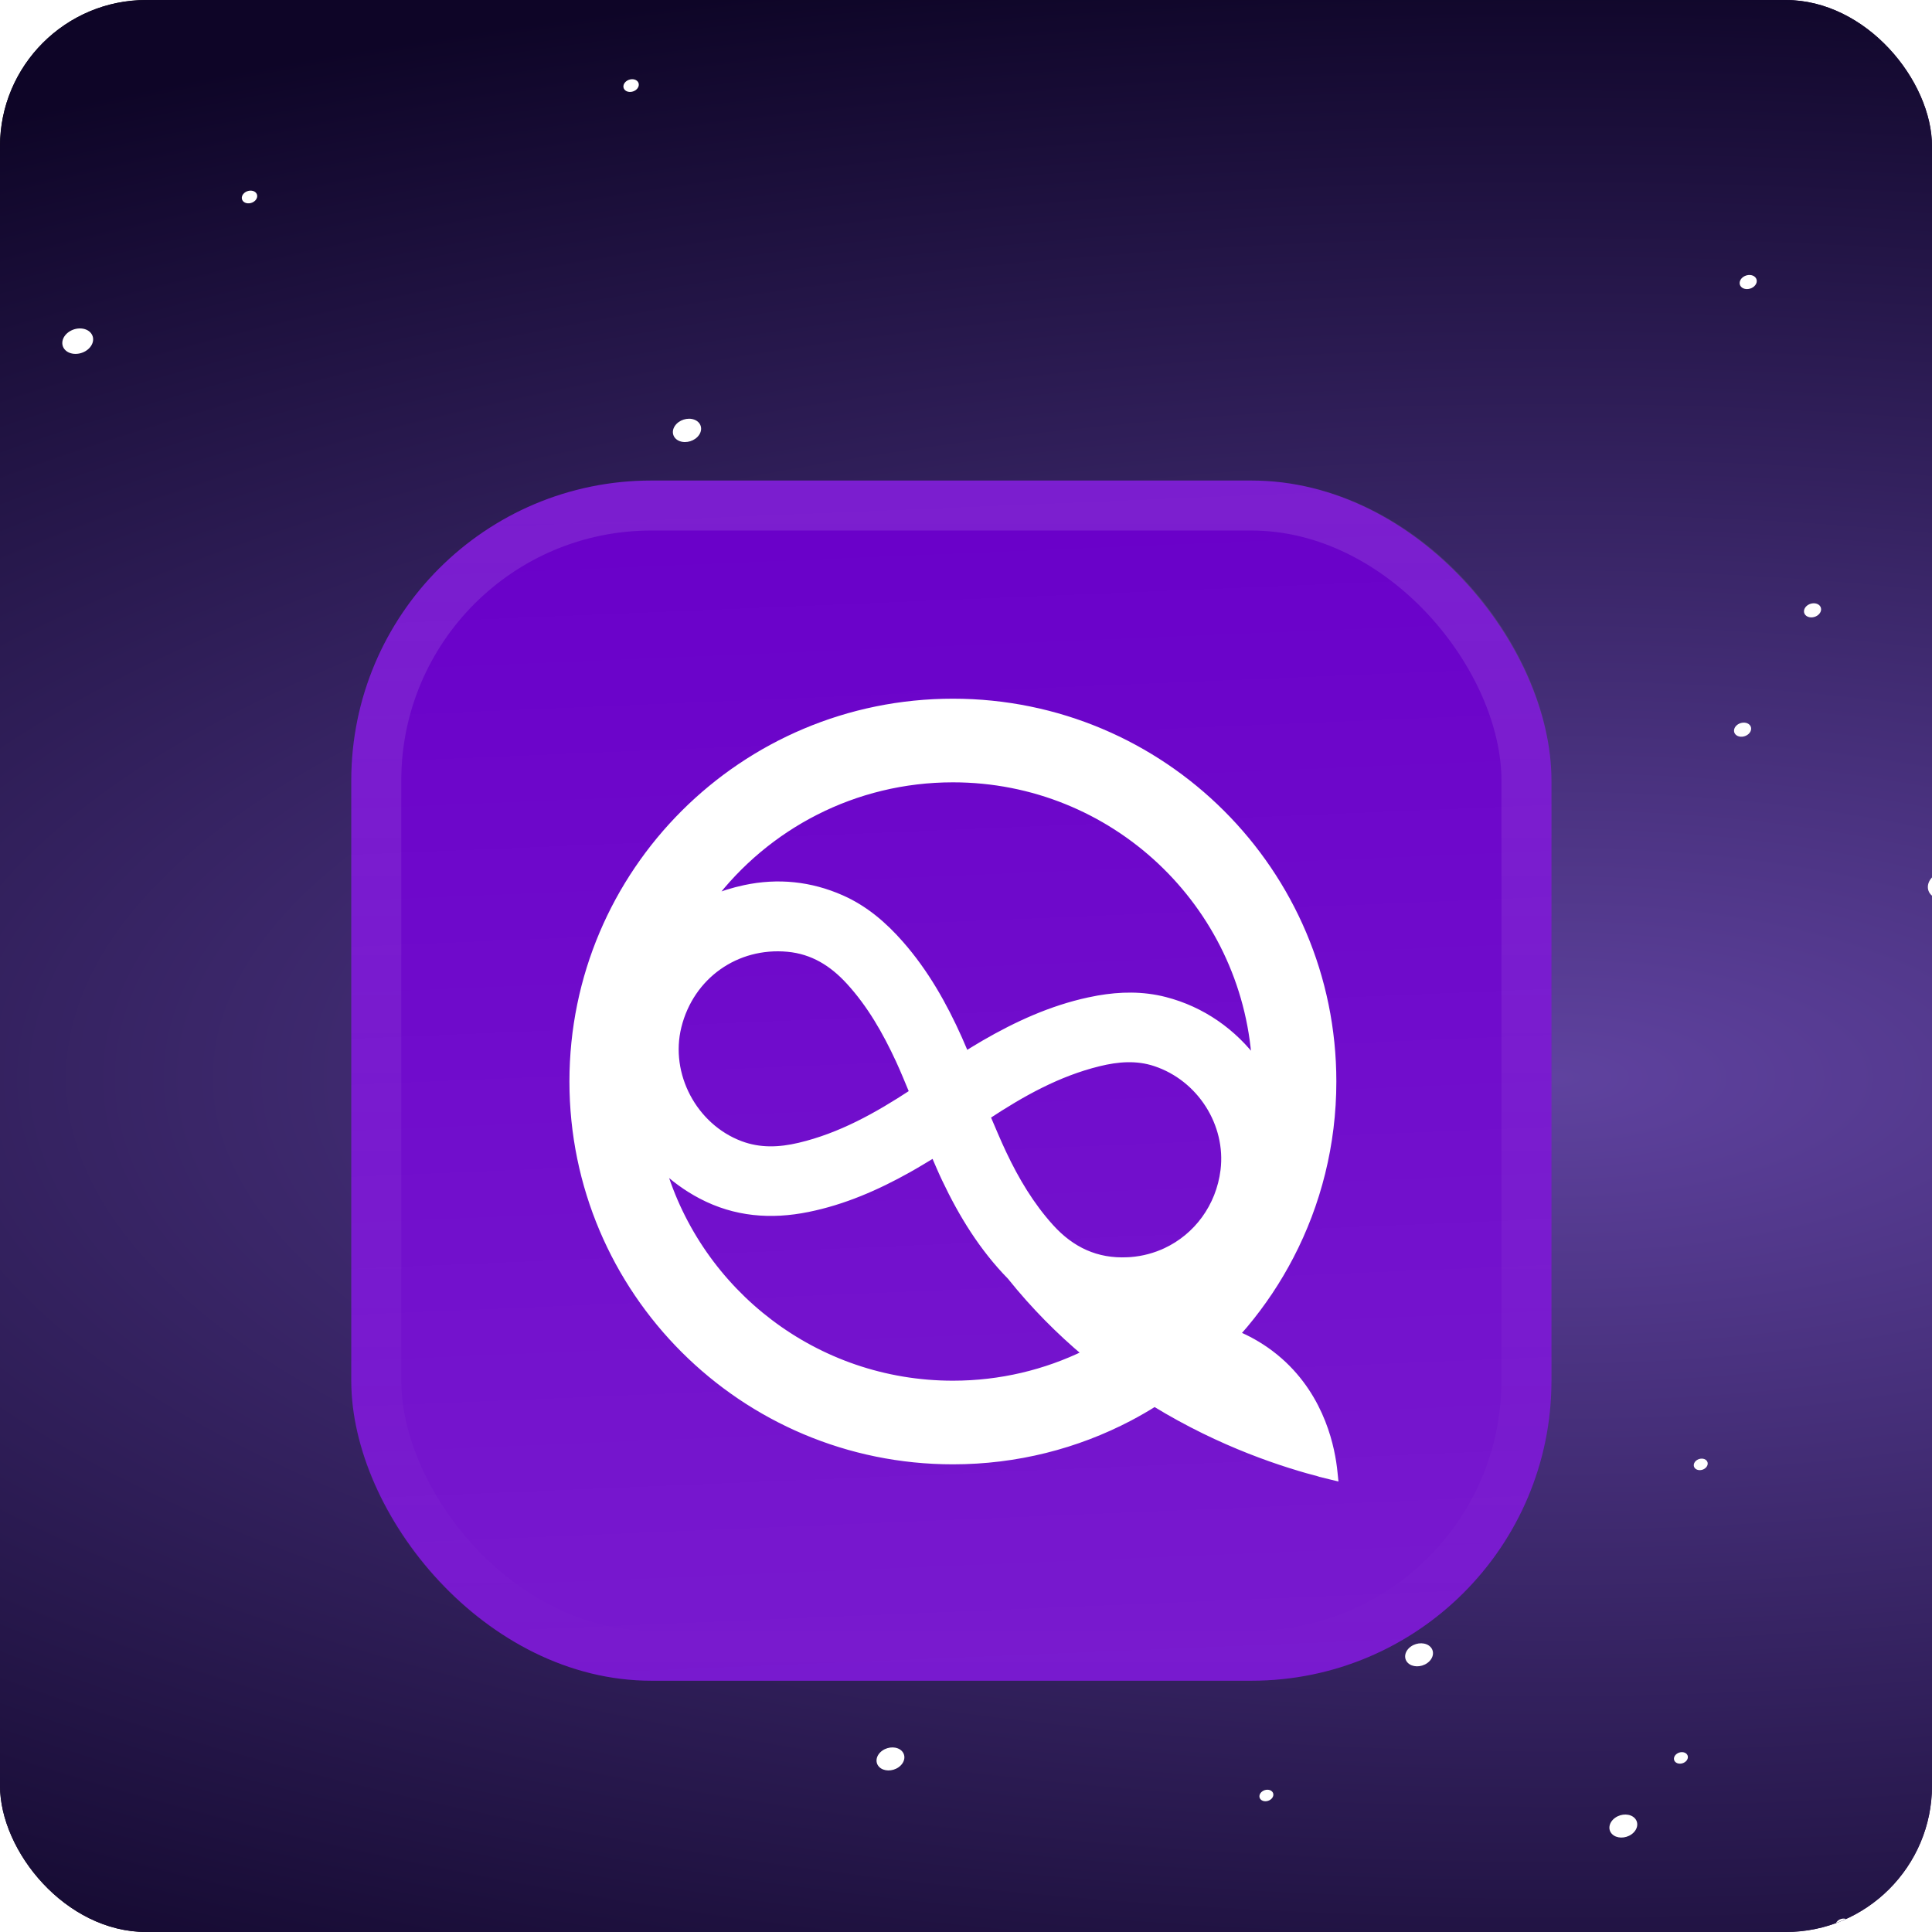
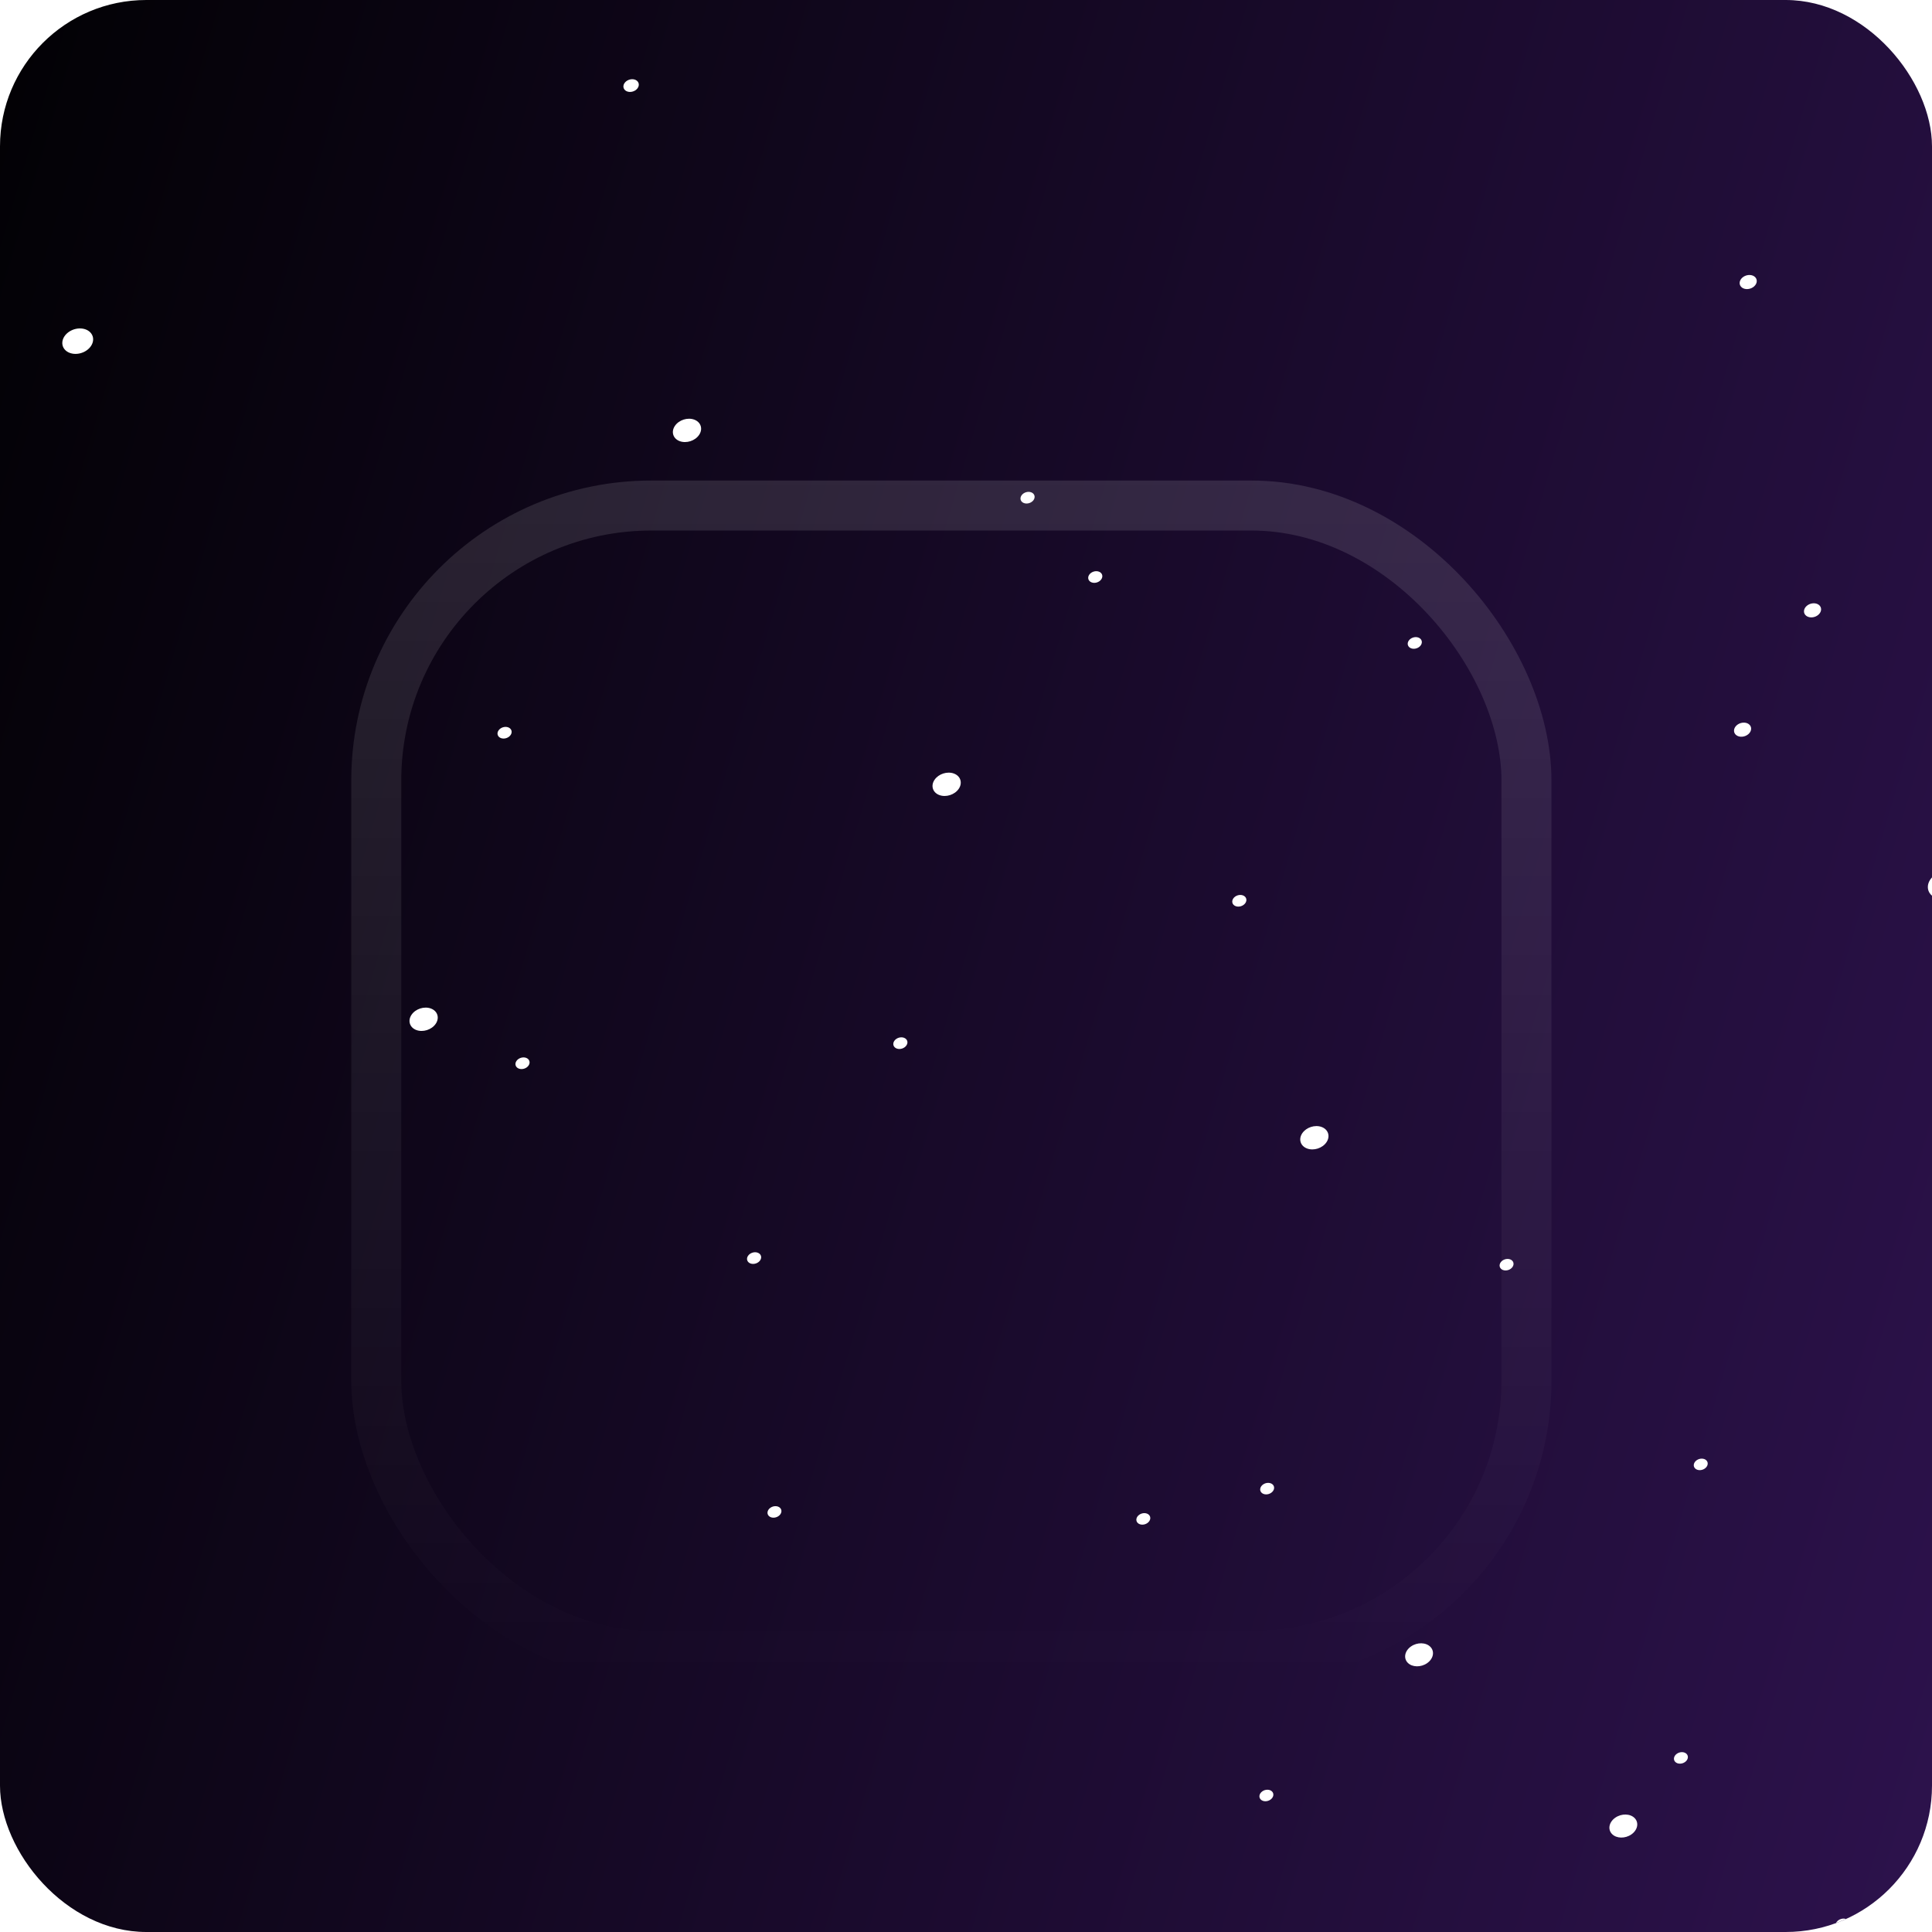
<svg xmlns="http://www.w3.org/2000/svg" width="66" height="66" viewBox="0 0 66 66" fill="none">
  <g clip-path="url(#clip0_6714_347)">
    <rect width="66" height="66" rx="5" fill="white" />
    <rect width="66" height="66" rx="5" fill="url(#paint0_linear_6714_347)" />
-     <path d="M-45.47 -2H159V75.719H-45.47V-2Z" fill="url(#paint1_radial_6714_347)" />
+     <path d="M-45.47 -2H159V75.719V-2Z" fill="url(#paint1_radial_6714_347)" />
    <ellipse cx="0.219" cy="0.218" rx="0.219" ry="0.218" transform="matrix(-0.886 0.621 -0.634 -0.653 58.432 50.032)" fill="white" />
    <g style="mix-blend-mode:overlay">
      <ellipse cx="0.219" cy="0.218" rx="0.219" ry="0.218" transform="matrix(-0.886 0.621 -0.634 -0.653 63.276 65.745)" fill="white" />
    </g>
    <ellipse cx="0.219" cy="0.218" rx="0.219" ry="0.218" transform="matrix(-0.886 0.621 -0.634 -0.653 26.789 51.656)" fill="white" />
    <g style="mix-blend-mode:overlay">
      <ellipse cx="0.219" cy="0.218" rx="0.219" ry="0.218" transform="matrix(-0.886 0.621 -0.634 -0.653 39.39 51.894)" fill="white" />
    </g>
    <g style="mix-blend-mode:overlay">
      <ellipse cx="0.437" cy="0.436" rx="0.437" ry="0.436" transform="matrix(-0.886 0.621 -0.634 -0.653 49.141 56.544)" fill="white" />
    </g>
    <ellipse cx="0.437" cy="0.436" rx="0.437" ry="0.436" transform="matrix(-0.886 0.621 -0.634 -0.653 56.119 62.394)" fill="white" />
    <g style="mix-blend-mode:overlay">
-       <ellipse cx="0.437" cy="0.436" rx="0.437" ry="0.436" transform="matrix(-0.886 0.621 -0.634 -0.653 31.083 60.101)" fill="white" />
-     </g>
+       </g>
    <g style="mix-blend-mode:overlay">
      <ellipse cx="0.219" cy="0.218" rx="0.219" ry="0.218" transform="matrix(-0.886 0.621 -0.634 -0.653 51.799 43.21)" fill="white" />
    </g>
    <ellipse cx="0.219" cy="0.218" rx="0.219" ry="0.218" transform="matrix(-0.886 0.621 -0.634 -0.653 43.62 50.86)" fill="white" />
    <ellipse cx="0.219" cy="0.218" rx="0.219" ry="0.218" transform="matrix(-0.886 0.621 -0.634 -0.653 43.594 61.343)" fill="white" />
    <g style="mix-blend-mode:overlay">
      <ellipse cx="0.219" cy="0.218" rx="0.219" ry="0.218" transform="matrix(-0.886 0.621 -0.634 -0.653 57.755 60.059)" fill="white" />
    </g>
    <g style="mix-blend-mode:overlay">
      <ellipse cx="0.441" cy="0.444" rx="0.441" ry="0.444" transform="matrix(-0.936 -0.351 0.562 -0.827 45.064 39.389)" fill="white" />
    </g>
    <g style="mix-blend-mode:overlay">
      <ellipse cx="0.221" cy="0.222" rx="0.221" ry="0.222" transform="matrix(-0.936 -0.351 0.562 -0.827 42.419 31.033)" fill="white" />
    </g>
    <g style="mix-blend-mode:overlay">
      <ellipse cx="0.221" cy="0.222" rx="0.221" ry="0.222" transform="matrix(-0.936 -0.351 0.562 -0.827 25.843 43.239)" fill="white" />
    </g>
    <g style="mix-blend-mode:overlay">
      <ellipse cx="0.221" cy="0.222" rx="0.221" ry="0.222" transform="matrix(-0.936 -0.351 0.562 -0.827 17.319 25.292)" fill="white" />
    </g>
    <ellipse cx="0.221" cy="0.222" rx="0.221" ry="0.222" transform="matrix(-0.936 -0.351 0.562 -0.827 35.185 17.263)" fill="white" />
    <g style="mix-blend-mode:overlay">
      <ellipse cx="0.441" cy="0.444" rx="0.441" ry="0.444" transform="matrix(-0.936 -0.351 0.562 -0.827 32.502 27.315)" fill="white" />
    </g>
    <g style="mix-blend-mode:overlay">
      <ellipse cx="0.441" cy="0.444" rx="0.441" ry="0.444" transform="matrix(-0.936 -0.351 0.562 -0.827 14.635 35.342)" fill="white" />
    </g>
    <ellipse cx="0.441" cy="0.444" rx="0.441" ry="0.444" transform="matrix(-0.936 -0.351 0.562 -0.827 23.632 15.225)" fill="white" />
    <ellipse cx="0.221" cy="0.222" rx="0.221" ry="0.222" transform="matrix(-0.936 -0.351 0.562 -0.827 48.413 22.225)" fill="white" />
    <ellipse cx="0.221" cy="0.222" rx="0.221" ry="0.222" transform="matrix(-0.936 -0.351 0.562 -0.827 37.498 19.973)" fill="white" />
    <g style="mix-blend-mode:overlay">
      <ellipse cx="0.221" cy="0.222" rx="0.221" ry="0.222" transform="matrix(-0.936 -0.351 0.562 -0.827 17.932 36.583)" fill="white" />
    </g>
    <g style="mix-blend-mode:overlay">
      <ellipse cx="0.221" cy="0.222" rx="0.221" ry="0.222" transform="matrix(-0.936 -0.351 0.562 -0.827 30.84 35.897)" fill="white" />
    </g>
    <ellipse cx="0.242" cy="0.241" rx="0.242" ry="0.241" transform="matrix(-0.938 0.562 -0.554 -0.704 21.92 2.957)" fill="white" />
    <ellipse cx="0.484" cy="0.482" rx="0.484" ry="0.482" transform="matrix(-0.938 0.562 -0.554 -0.704 3.376 11.722)" fill="white" />
-     <ellipse cx="0.242" cy="0.241" rx="0.242" ry="0.241" transform="matrix(-0.938 0.562 -0.554 -0.704 8.884 6.763)" fill="white" />
    <g style="mix-blend-mode:overlay">
      <ellipse cx="0.268" cy="0.268" rx="0.268" ry="0.268" transform="matrix(-0.012 0.892 -1.092 0.119 59.825 24.656)" fill="white" />
    </g>
    <g style="mix-blend-mode:overlay">
      <ellipse cx="0.536" cy="0.535" rx="0.536" ry="0.535" transform="matrix(-0.012 0.892 -1.092 0.119 67.033 29.692)" fill="white" />
    </g>
    <g style="mix-blend-mode:overlay">
      <ellipse cx="0.268" cy="0.268" rx="0.268" ry="0.268" transform="matrix(-0.012 0.892 -1.092 0.119 60.017 9.364)" fill="white" />
    </g>
    <g style="mix-blend-mode:overlay">
      <ellipse cx="0.268" cy="0.268" rx="0.268" ry="0.268" transform="matrix(-0.012 0.892 -1.092 0.119 62.215 20.579)" fill="white" />
    </g>
    <g filter="url(#filter0_ddiii_6714_347)">
      <g clip-path="url(#clip1_6714_347)">
        <rect x="12" y="13" width="41" height="41" rx="10.25" fill="#6900C9" />
        <rect width="48" height="48" transform="translate(12 13)" fill="url(#paint2_linear_6714_347)" />
        <path d="M32.553 20.57C39.722 20.57 45.534 26.373 45.534 33.53C45.534 35.68 45.01 37.708 44.081 39.493C43.647 40.328 43.125 41.11 42.526 41.826C42.431 41.94 42.331 42.05 42.232 42.16C42.59 42.31 42.992 42.522 43.395 42.825C43.502 42.906 43.609 42.992 43.715 43.086C45.172 44.375 45.495 46.099 45.573 46.877L45.59 47.041L45.43 47.002C45.346 46.982 45.258 46.96 45.165 46.937V46.935C43.898 46.608 41.743 45.925 39.443 44.514C39.162 44.69 38.874 44.857 38.579 45.012C36.778 45.956 34.727 46.49 32.553 46.49C25.383 46.49 19.57 40.688 19.57 33.53C19.57 26.372 25.383 20.57 32.553 20.57ZM31.026 36.528C29.949 37.131 28.821 37.624 27.595 37.872C26.338 38.126 25.119 38.034 23.957 37.424C23.455 37.16 23.006 36.831 22.615 36.449C23.877 40.737 27.849 43.868 32.553 43.868C34.182 43.868 35.723 43.491 37.095 42.821C36.209 42.076 35.337 41.208 34.523 40.191H34.523C33.565 39.213 32.865 38.072 32.288 36.853C32.155 36.574 32.035 36.285 31.912 36.004C31.617 36.181 31.324 36.361 31.026 36.528ZM39.471 32.894C38.834 32.681 38.189 32.733 37.535 32.894C36.15 33.234 34.924 33.915 33.709 34.717C33.898 35.154 34.071 35.579 34.269 35.995C34.7 36.906 35.209 37.761 35.884 38.509C36.6 39.302 37.463 39.703 38.519 39.651H38.52C38.56 39.65 38.601 39.647 38.643 39.644C39.063 39.61 39.462 39.501 39.825 39.332C40.888 38.837 41.657 37.814 41.812 36.567C42.008 34.977 41.01 33.407 39.471 32.894ZM26.914 28.981C25.148 28.817 23.595 29.917 23.163 31.646C22.752 33.295 23.7 35.081 25.294 35.679C25.956 35.927 26.625 35.9 27.309 35.738C28.715 35.405 29.957 34.713 31.189 33.904C31.03 33.526 30.884 33.159 30.717 32.799C30.264 31.821 29.738 30.897 29.012 30.105C28.438 29.479 27.768 29.061 26.914 28.981ZM32.553 23.192C29.179 23.192 26.182 24.803 24.291 27.297C24.651 27.144 25.036 27.023 25.445 26.936C26.575 26.695 27.685 26.809 28.745 27.278C29.546 27.632 30.191 28.189 30.754 28.83C31.607 29.801 32.233 30.91 32.754 32.075C32.834 32.255 32.911 32.437 32.989 32.619C33.203 32.488 33.411 32.358 33.623 32.235C34.742 31.588 35.913 31.05 37.194 30.773L37.517 30.709C38.27 30.578 39.032 30.561 39.794 30.757C41.067 31.083 42.142 31.849 42.884 32.856C42.536 27.462 38.045 23.192 32.553 23.192Z" fill="white" stroke="white" stroke-width="0.235" />
      </g>
      <rect x="12.854" y="13.854" width="39.292" height="39.292" rx="9.396" stroke="url(#paint3_linear_6714_347)" stroke-width="1.708" />
    </g>
  </g>
  <defs>
    <filter id="filter0_ddiii_6714_347" x="9.438" y="10.438" width="46.125" height="48.688" filterUnits="userSpaceOnUse" color-interpolation-filters="sRGB">
      <feFlood flood-opacity="0" result="BackgroundImageFix" />
      <feColorMatrix in="SourceAlpha" type="matrix" values="0 0 0 0 0 0 0 0 0 0 0 0 0 0 0 0 0 0 127 0" result="hardAlpha" />
      <feOffset dy="0.854" />
      <feGaussianBlur stdDeviation="0.427" />
      <feComposite in2="hardAlpha" operator="out" />
      <feColorMatrix type="matrix" values="0 0 0 0 0.163 0 0 0 0 0.163 0 0 0 0 0.163 0 0 0 0.08 0" />
      <feBlend mode="normal" in2="BackgroundImageFix" result="effect1_dropShadow_6714_347" />
      <feColorMatrix in="SourceAlpha" type="matrix" values="0 0 0 0 0 0 0 0 0 0 0 0 0 0 0 0 0 0 127 0" result="hardAlpha" />
      <feMorphology radius="0.854" operator="erode" in="SourceAlpha" result="effect2_dropShadow_6714_347" />
      <feOffset dy="2.562" />
      <feGaussianBlur stdDeviation="1.708" />
      <feComposite in2="hardAlpha" operator="out" />
      <feColorMatrix type="matrix" values="0 0 0 0 0.165 0 0 0 0 0.165 0 0 0 0 0.165 0 0 0 0.14 0" />
      <feBlend mode="normal" in2="effect1_dropShadow_6714_347" result="effect2_dropShadow_6714_347" />
      <feBlend mode="normal" in="SourceGraphic" in2="effect2_dropShadow_6714_347" result="shape" />
      <feColorMatrix in="SourceAlpha" type="matrix" values="0 0 0 0 0 0 0 0 0 0 0 0 0 0 0 0 0 0 127 0" result="hardAlpha" />
      <feOffset dy="-2.562" />
      <feGaussianBlur stdDeviation="1.281" />
      <feComposite in2="hardAlpha" operator="arithmetic" k2="-1" k3="1" />
      <feColorMatrix type="matrix" values="0 0 0 0 0 0 0 0 0 0 0 0 0 0 0 0 0 0 0.1 0" />
      <feBlend mode="normal" in2="shape" result="effect3_innerShadow_6714_347" />
      <feColorMatrix in="SourceAlpha" type="matrix" values="0 0 0 0 0 0 0 0 0 0 0 0 0 0 0 0 0 0 127 0" result="hardAlpha" />
      <feOffset dy="2.562" />
      <feGaussianBlur stdDeviation="1.281" />
      <feComposite in2="hardAlpha" operator="arithmetic" k2="-1" k3="1" />
      <feColorMatrix type="matrix" values="0 0 0 0 1 0 0 0 0 1 0 0 0 0 1 0 0 0 0.1 0" />
      <feBlend mode="normal" in2="effect3_innerShadow_6714_347" result="effect4_innerShadow_6714_347" />
      <feColorMatrix in="SourceAlpha" type="matrix" values="0 0 0 0 0 0 0 0 0 0 0 0 0 0 0 0 0 0 127 0" result="hardAlpha" />
      <feMorphology radius="0.854" operator="erode" in="SourceAlpha" result="effect5_innerShadow_6714_347" />
      <feOffset />
      <feComposite in2="hardAlpha" operator="arithmetic" k2="-1" k3="1" />
      <feColorMatrix type="matrix" values="0 0 0 0 0.063 0 0 0 0 0.094 0 0 0 0 0.157 0 0 0 0.24 0" />
      <feBlend mode="normal" in2="effect4_innerShadow_6714_347" result="effect5_innerShadow_6714_347" />
    </filter>
    <linearGradient id="paint0_linear_6714_347" x1="0" y1="0" x2="203" y2="60" gradientUnits="userSpaceOnUse">
      <stop stop-color="#020104" />
      <stop offset="1" stop-color="#702DBF" />
    </linearGradient>
    <radialGradient id="paint1_radial_6714_347" cx="0" cy="0" r="1" gradientUnits="userSpaceOnUse" gradientTransform="translate(53.233 36.859) rotate(90) scale(38.859 102.235)">
      <stop stop-color="#5F429F" />
      <stop offset="1" stop-color="#0E0527" />
    </radialGradient>
    <linearGradient id="paint2_linear_6714_347" x1="24" y1="5.96047e-07" x2="26" y2="48" gradientUnits="userSpaceOnUse">
      <stop stop-color="white" stop-opacity="0" />
      <stop offset="1" stop-color="white" stop-opacity="0.12" />
    </linearGradient>
    <linearGradient id="paint3_linear_6714_347" x1="32.5" y1="13" x2="32.5" y2="54" gradientUnits="userSpaceOnUse">
      <stop stop-color="white" stop-opacity="0.12" />
      <stop offset="1" stop-color="white" stop-opacity="0" />
    </linearGradient>
    <clipPath id="clip0_6714_347">
      <rect width="66" height="66" rx="5" fill="white" />
    </clipPath>
    <clipPath id="clip1_6714_347">
-       <rect x="12" y="13" width="41" height="41" rx="10.25" fill="white" />
-     </clipPath>
+       </clipPath>
  </defs>
</svg>